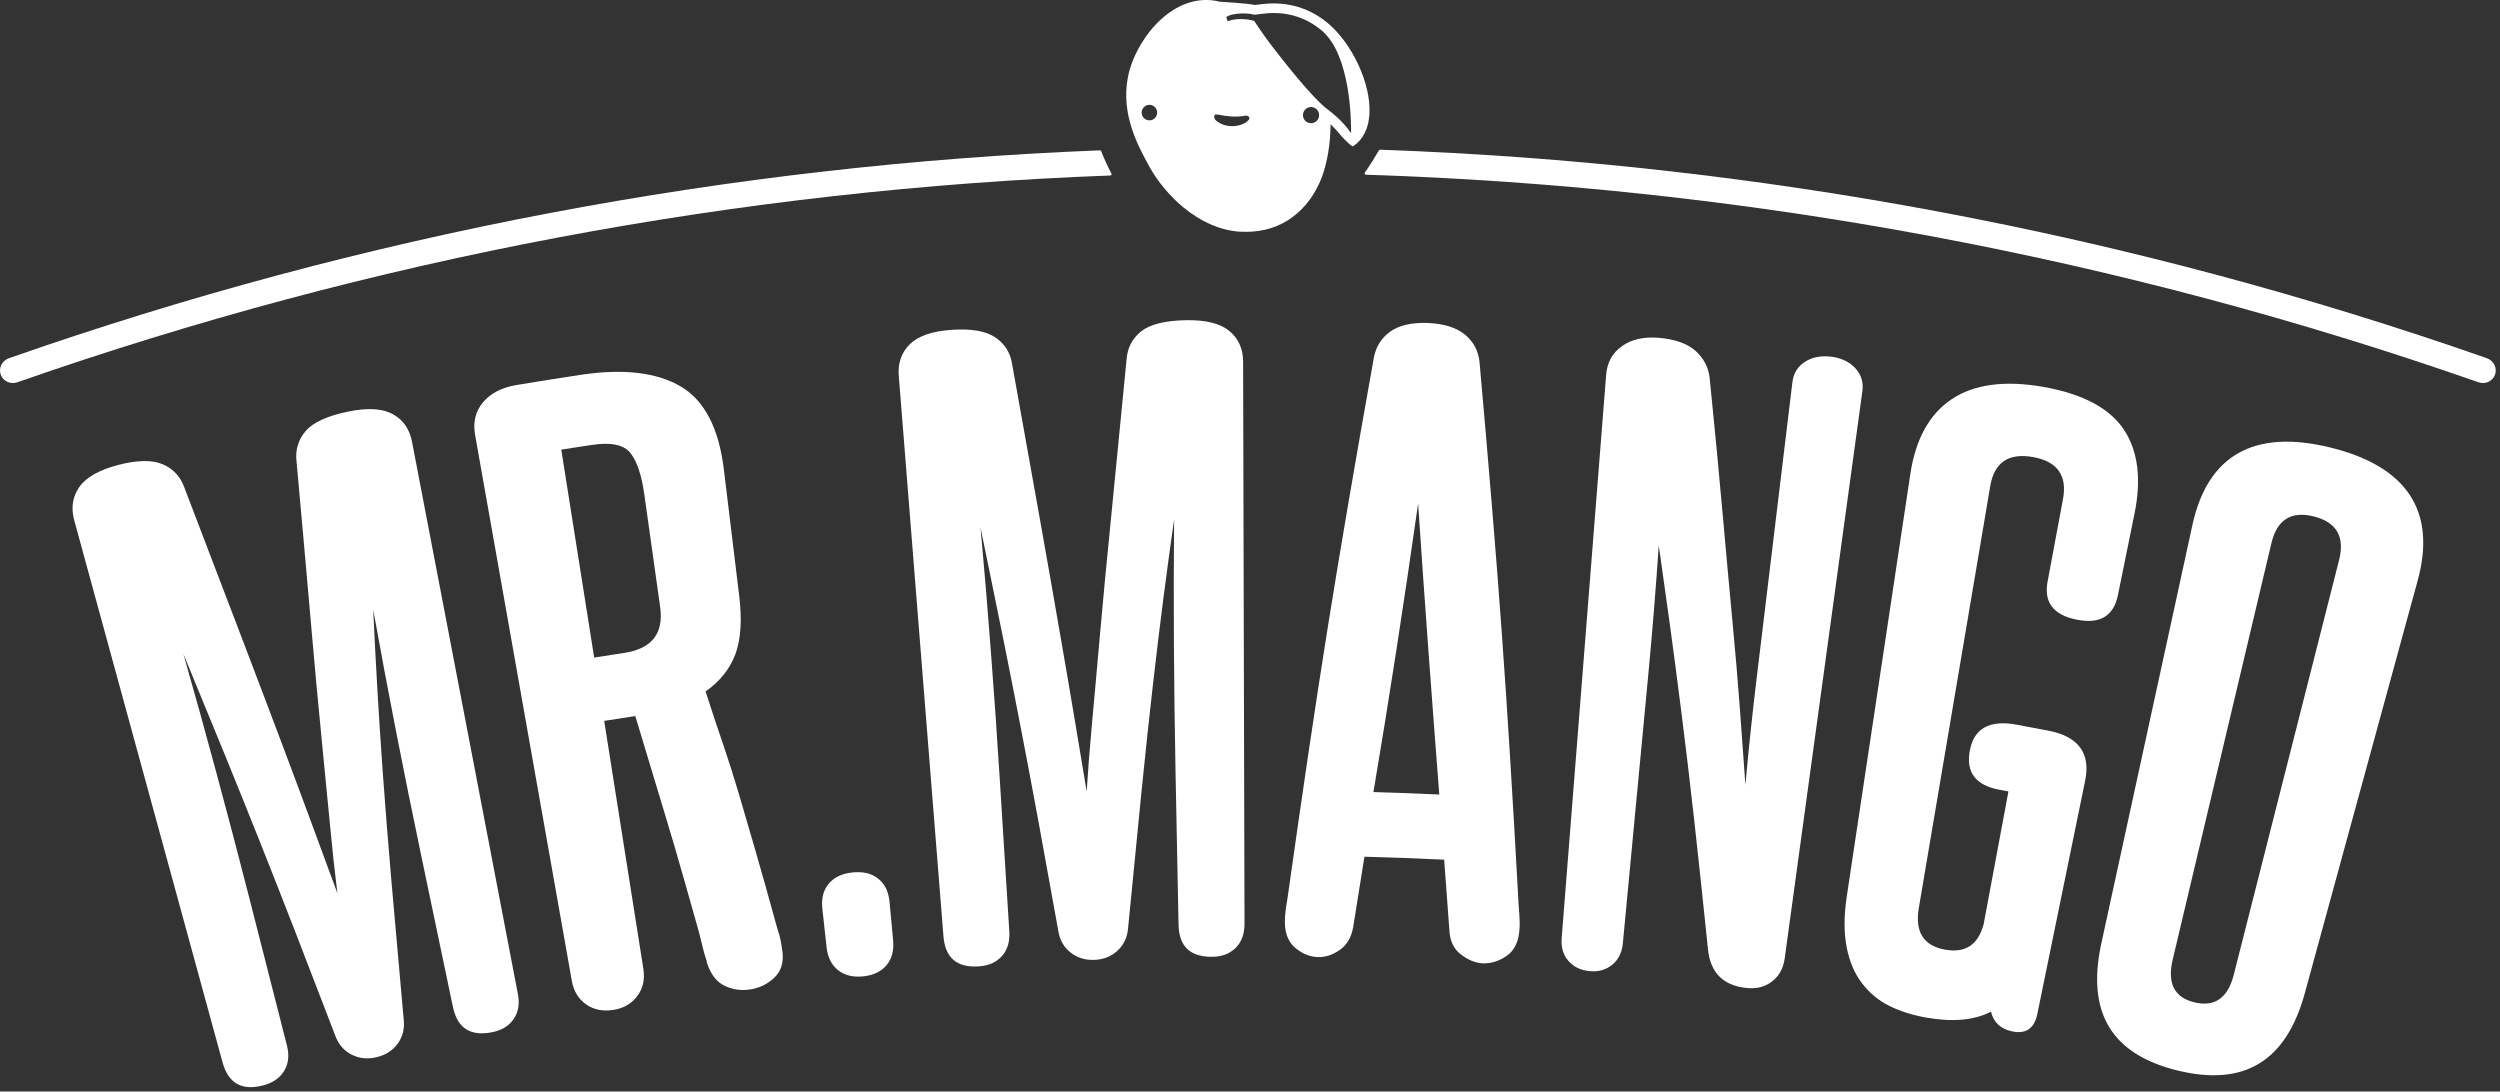
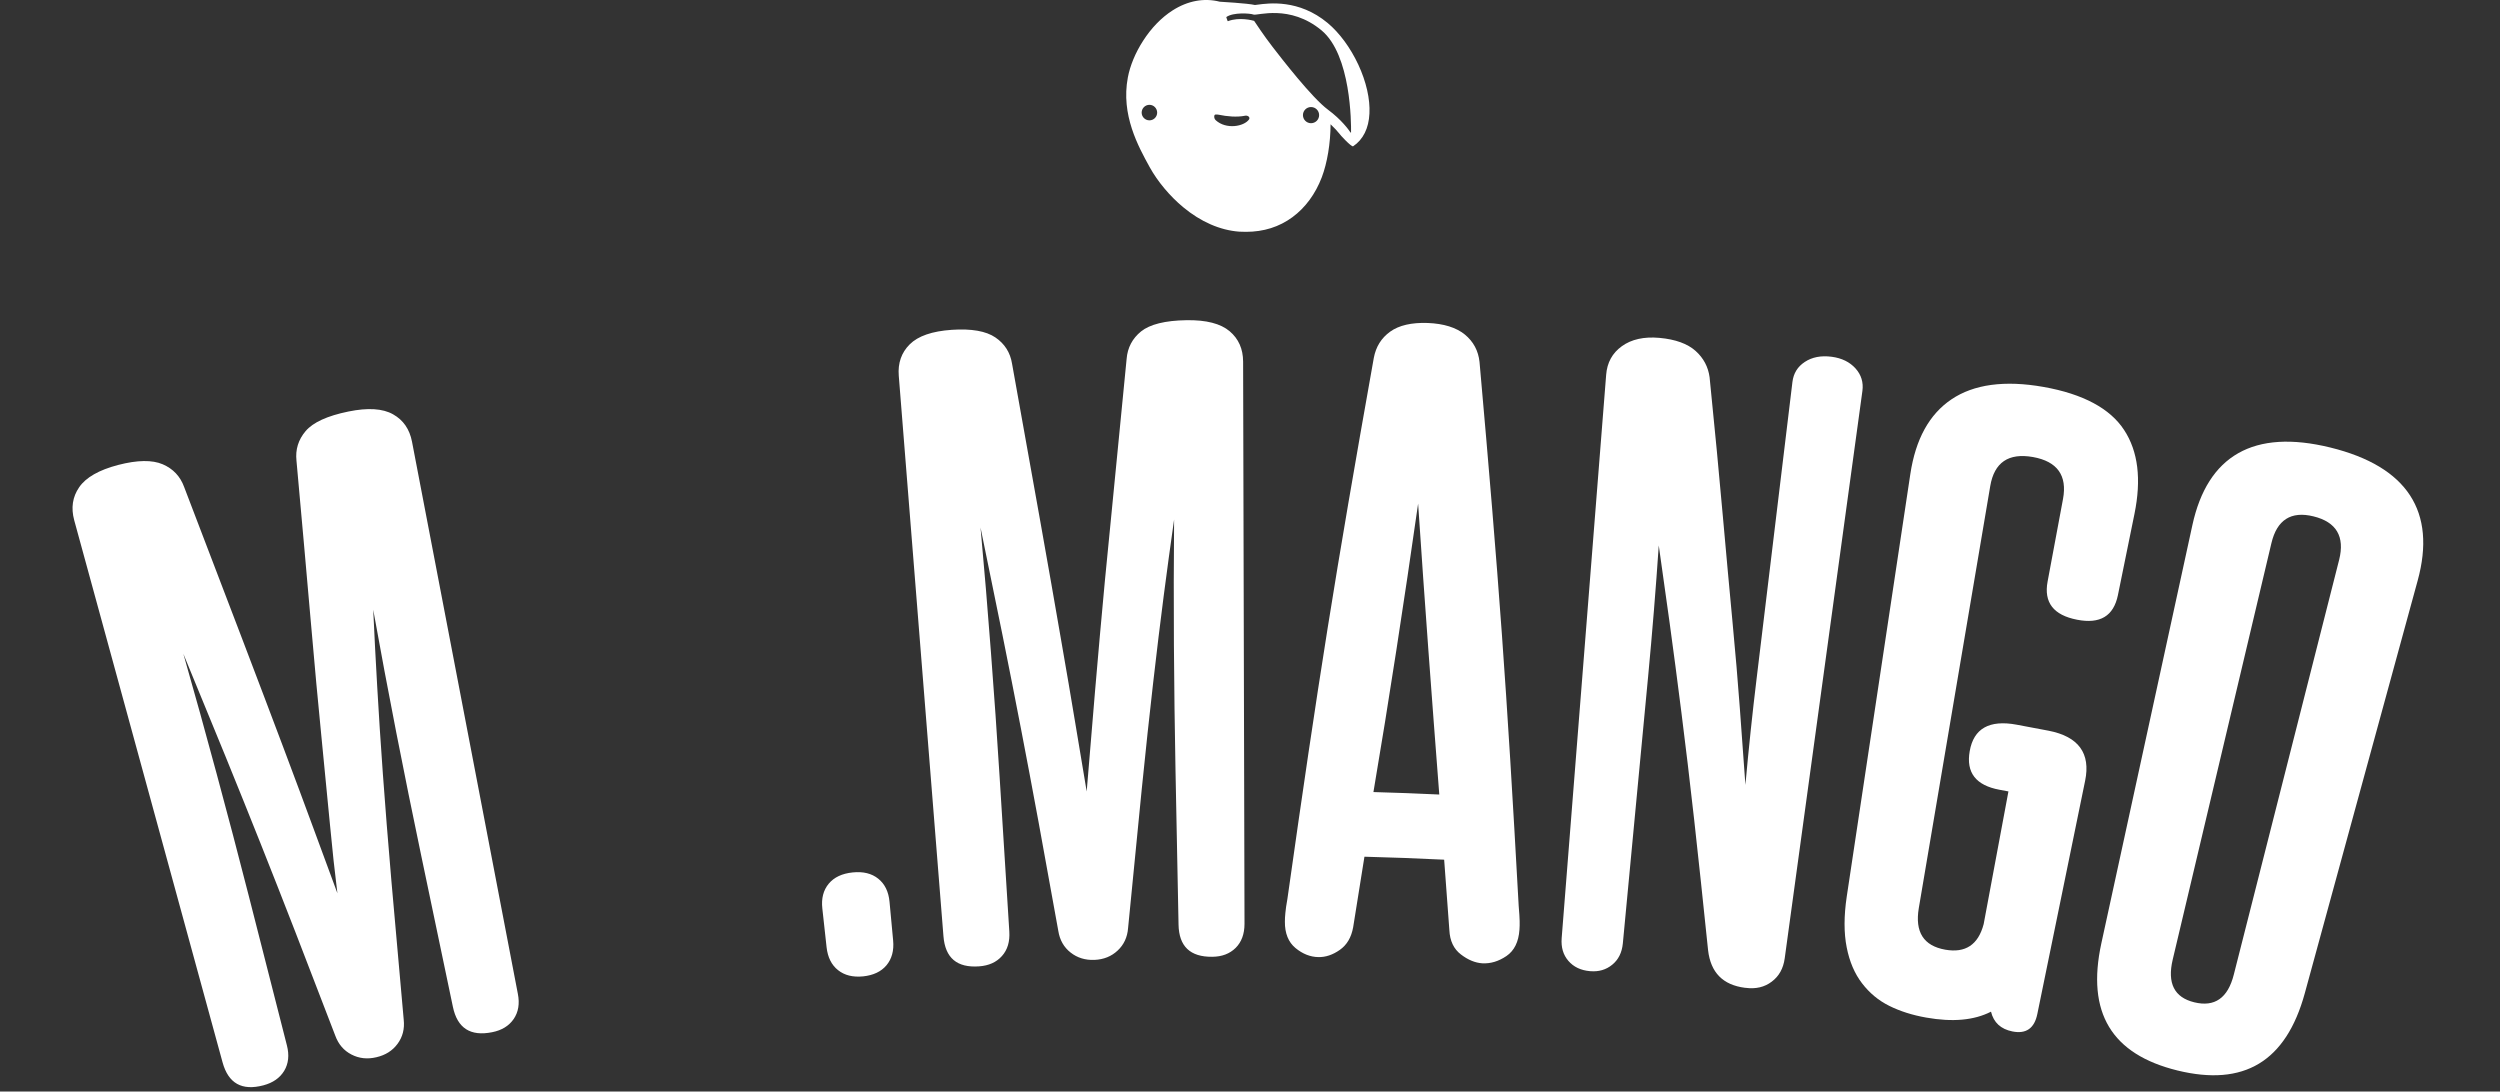
<svg xmlns="http://www.w3.org/2000/svg" width="142" height="62" viewBox="0 0 142 62" fill="none">
  <rect x="0" y="0" width="142" height="62" fill="#333333" stroke="none" />
  <g id="logo-homepage">
    <path id="Fill 1" fill-rule="evenodd" clip-rule="evenodd" d="M29.177 57.88C28.907 58.273 28.5 58.521 27.956 58.629C26.722 58.878 25.976 58.402 25.724 57.186C25.004 53.744 24.641 52.02 23.921 48.578C23.442 46.288 22.97 43.966 22.51 41.616C22.049 39.261 21.613 36.932 21.199 34.632C21.264 36.061 21.34 37.522 21.426 39.006C21.509 40.496 21.617 42.141 21.746 43.945C21.876 45.748 22.038 47.782 22.232 50.043C22.43 52.308 22.661 54.936 22.931 57.92C22.988 58.442 22.87 58.899 22.582 59.288C22.294 59.68 21.894 59.932 21.379 60.051C20.864 60.174 20.393 60.12 19.961 59.896C19.529 59.673 19.223 59.317 19.043 58.824C15.709 50.112 13.985 45.774 10.414 37.134C11.058 39.384 11.692 41.666 12.314 43.981C12.941 46.296 13.542 48.589 14.122 50.853C14.989 54.262 15.425 55.969 16.296 59.378C16.44 59.936 16.386 60.418 16.141 60.825C15.896 61.228 15.504 61.502 14.964 61.646C13.74 61.97 12.97 61.538 12.642 60.343C9.269 48.024 7.588 41.86 4.214 29.545C4.027 28.85 4.117 28.224 4.499 27.673C4.88 27.118 5.622 26.694 6.713 26.409C7.807 26.125 8.65 26.118 9.24 26.37C9.834 26.625 10.237 27.057 10.457 27.655C11.717 30.945 12.8 33.786 13.715 36.18C14.629 38.574 15.414 40.654 16.084 42.429C16.75 44.197 17.322 45.741 17.804 47.048C18.29 48.362 18.74 49.59 19.165 50.738C19.017 49.557 18.874 48.261 18.744 46.857C18.611 45.446 18.449 43.797 18.262 41.9C18.074 40.003 17.866 37.774 17.646 35.222C17.426 32.666 17.153 29.649 16.84 26.172C16.771 25.538 16.944 24.973 17.362 24.483C17.779 23.994 18.589 23.619 19.792 23.374C20.897 23.148 21.743 23.202 22.326 23.533C22.909 23.86 23.265 24.379 23.402 25.088C25.807 37.63 27.01 43.902 29.414 56.448C29.526 57.013 29.443 57.492 29.177 57.88Z" fill="white" />
-     <path id="Fill 2" fill-rule="evenodd" clip-rule="evenodd" d="M36.596 28.076C36.442 26.989 36.186 26.211 35.812 25.736C35.444 25.264 34.71 25.106 33.615 25.272C32.921 25.376 32.575 25.43 31.88 25.538C32.626 30.261 33 32.626 33.749 37.35C34.425 37.242 34.767 37.188 35.448 37.087C37.025 36.849 37.709 35.985 37.496 34.47C37.136 31.91 36.956 30.632 36.596 28.076ZM36.542 55.022C36.636 55.62 36.525 56.138 36.204 56.566C35.887 56.998 35.444 57.261 34.865 57.358C34.26 57.459 33.738 57.362 33.299 57.052C32.86 56.75 32.582 56.3 32.478 55.702C30.282 43.297 29.18 37.094 26.984 24.692C26.858 23.979 27.006 23.364 27.434 22.852C27.863 22.341 28.496 22.01 29.335 21.87C30.808 21.625 31.542 21.51 33.014 21.286C35.437 20.923 37.334 21.16 38.681 21.96C40.027 22.762 40.83 24.332 41.114 26.654C41.464 29.527 41.636 30.963 41.986 33.836C42.155 35.211 42.079 36.32 41.77 37.159C41.456 37.998 40.891 38.7 40.077 39.276C40.456 40.449 40.794 41.475 41.1 42.354C41.399 43.232 41.687 44.143 41.964 45.082C42.237 46.022 42.551 47.088 42.9 48.283C43.246 49.474 43.663 50.958 44.149 52.732C44.239 52.984 44.307 53.229 44.351 53.47C44.394 53.712 44.426 53.906 44.444 54.05C44.52 54.684 44.362 55.18 43.962 55.551C43.566 55.918 43.094 56.138 42.544 56.21C42.05 56.275 41.586 56.199 41.14 55.983C40.697 55.767 40.369 55.339 40.16 54.702C40.15 54.612 40.117 54.504 40.067 54.363C40.02 54.226 39.955 53.985 39.876 53.647C39.8 53.305 39.671 52.83 39.495 52.214C39.315 51.598 39.084 50.781 38.803 49.773C38.519 48.762 38.155 47.52 37.705 46.04C37.255 44.553 36.715 42.768 36.085 40.672C35.376 40.78 35.023 40.834 34.318 40.946C35.207 46.576 35.65 49.392 36.542 55.022Z" fill="white" />
    <path id="Fill 3" fill-rule="evenodd" clip-rule="evenodd" d="M50.352 54.828C50.05 55.188 49.607 55.396 49.027 55.458C48.444 55.515 47.972 55.4 47.602 55.105C47.231 54.813 47.015 54.378 46.95 53.805C46.853 52.927 46.806 52.488 46.709 51.606C46.644 51.033 46.767 50.562 47.072 50.194C47.378 49.827 47.832 49.615 48.43 49.554C49.027 49.492 49.513 49.611 49.884 49.91C50.258 50.209 50.471 50.644 50.525 51.22C50.607 52.102 50.647 52.542 50.73 53.42C50.784 53.996 50.654 54.464 50.352 54.828Z" fill="white" />
-     <path id="Fill 4" fill-rule="evenodd" clip-rule="evenodd" d="M70.188 53.838C69.85 54.172 69.407 54.342 68.856 54.345C67.603 54.36 66.963 53.755 66.941 52.513C66.873 48.996 66.837 47.235 66.768 43.718C66.725 41.382 66.692 39.013 66.678 36.615C66.664 34.218 66.667 31.849 66.689 29.509C66.487 30.927 66.289 32.378 66.098 33.85C65.907 35.33 65.706 36.968 65.501 38.764C65.296 40.561 65.076 42.588 64.849 44.848C64.623 47.106 64.363 49.734 64.075 52.714C64.036 53.236 63.834 53.665 63.481 53.992C63.128 54.324 62.689 54.5 62.164 54.522C61.642 54.543 61.188 54.403 60.81 54.104C60.428 53.805 60.194 53.395 60.112 52.876C58.467 43.696 57.584 39.114 55.694 29.962C55.907 32.288 56.105 34.65 56.285 37.044C56.468 39.434 56.634 41.796 56.778 44.128C57.001 47.642 57.109 49.395 57.329 52.909C57.365 53.485 57.228 53.949 56.911 54.302C56.598 54.655 56.166 54.849 55.612 54.889C54.359 54.979 53.686 54.414 53.588 53.175C52.573 40.442 52.066 34.077 51.05 21.344C50.993 20.628 51.198 20.03 51.673 19.558C52.145 19.087 52.944 18.81 54.06 18.734C55.18 18.658 56.007 18.806 56.537 19.166C57.066 19.526 57.383 20.026 57.484 20.656C58.106 24.12 58.643 27.115 59.093 29.638C59.543 32.162 59.925 34.351 60.248 36.219C60.572 38.08 60.85 39.704 61.077 41.079C61.307 42.458 61.523 43.75 61.724 44.956C61.797 43.768 61.897 42.472 62.027 41.065C62.16 39.657 62.304 38.001 62.473 36.104C62.642 34.203 62.847 31.978 63.107 29.43C63.362 26.877 63.654 23.864 63.992 20.386C64.043 19.749 64.317 19.227 64.813 18.824C65.314 18.424 66.174 18.205 67.394 18.187C68.517 18.169 69.331 18.381 69.843 18.813C70.354 19.245 70.606 19.821 70.609 20.541C70.638 33.314 70.656 39.7 70.688 52.473C70.688 53.049 70.519 53.506 70.188 53.838Z" fill="white" />
+     <path id="Fill 4" fill-rule="evenodd" clip-rule="evenodd" d="M70.188 53.838C69.85 54.172 69.407 54.342 68.856 54.345C67.603 54.36 66.963 53.755 66.941 52.513C66.873 48.996 66.837 47.235 66.768 43.718C66.725 41.382 66.692 39.013 66.678 36.615C66.664 34.218 66.667 31.849 66.689 29.509C66.487 30.927 66.289 32.378 66.098 33.85C65.907 35.33 65.706 36.968 65.501 38.764C65.296 40.561 65.076 42.588 64.849 44.848C64.623 47.106 64.363 49.734 64.075 52.714C64.036 53.236 63.834 53.665 63.481 53.992C63.128 54.324 62.689 54.5 62.164 54.522C61.642 54.543 61.188 54.403 60.81 54.104C60.428 53.805 60.194 53.395 60.112 52.876C58.467 43.696 57.584 39.114 55.694 29.962C55.907 32.288 56.105 34.65 56.285 37.044C56.468 39.434 56.634 41.796 56.778 44.128C57.001 47.642 57.109 49.395 57.329 52.909C57.365 53.485 57.228 53.949 56.911 54.302C56.598 54.655 56.166 54.849 55.612 54.889C54.359 54.979 53.686 54.414 53.588 53.175C52.573 40.442 52.066 34.077 51.05 21.344C50.993 20.628 51.198 20.03 51.673 19.558C52.145 19.087 52.944 18.81 54.06 18.734C55.18 18.658 56.007 18.806 56.537 19.166C57.066 19.526 57.383 20.026 57.484 20.656C58.106 24.12 58.643 27.115 59.093 29.638C59.543 32.162 59.925 34.351 60.248 36.219C60.572 38.08 60.85 39.704 61.077 41.079C61.307 42.458 61.523 43.75 61.724 44.956C62.16 39.657 62.304 38.001 62.473 36.104C62.642 34.203 62.847 31.978 63.107 29.43C63.362 26.877 63.654 23.864 63.992 20.386C64.043 19.749 64.317 19.227 64.813 18.824C65.314 18.424 66.174 18.205 67.394 18.187C68.517 18.169 69.331 18.381 69.843 18.813C70.354 19.245 70.606 19.821 70.609 20.541C70.638 33.314 70.656 39.7 70.688 52.473C70.688 53.049 70.519 53.506 70.188 53.838Z" fill="white" />
    <path id="Fill 5" fill-rule="evenodd" clip-rule="evenodd" d="M81.751 45.129C81.539 42.4 81.334 39.668 81.132 36.928C80.93 34.189 80.736 31.413 80.549 28.605C80.153 31.392 79.739 34.167 79.314 36.925C78.889 39.686 78.454 42.375 78.011 44.989C79.508 45.032 80.254 45.061 81.751 45.129ZM86.262 51.462C86.294 51.84 86.312 52.12 86.316 52.311C86.32 52.502 86.316 52.668 86.305 52.808C86.258 53.499 86.01 54 85.567 54.302C85.121 54.604 84.667 54.741 84.199 54.716C83.793 54.691 83.386 54.525 82.979 54.212C82.572 53.902 82.353 53.442 82.324 52.833C82.208 51.231 82.151 50.432 82.028 48.83C80.217 48.744 79.311 48.711 77.5 48.661C77.24 50.263 77.111 51.066 76.859 52.671C76.754 53.247 76.502 53.672 76.103 53.953C75.703 54.234 75.3 54.37 74.89 54.363C74.422 54.356 73.99 54.183 73.583 53.848C73.18 53.514 72.975 53.01 72.982 52.347C72.982 52.203 72.989 52.038 73.01 51.847C73.025 51.66 73.064 51.393 73.126 51.048C74.865 38.743 75.844 32.598 78.032 20.329C78.151 19.695 78.457 19.202 78.961 18.838C79.462 18.478 80.178 18.313 81.093 18.345C82.007 18.381 82.713 18.604 83.202 19C83.692 19.404 83.969 19.922 84.037 20.559C85.135 32.918 85.582 39.099 86.262 51.462Z" fill="white" />
    <path id="Fill 6" fill-rule="evenodd" clip-rule="evenodd" d="M100.637 55.756C100.227 56.07 99.733 56.185 99.15 56.109C99.136 56.109 99.125 56.106 99.107 56.106C97.861 55.944 97.166 55.242 97.019 53.974C96.742 51.264 96.475 48.801 96.231 46.58C95.982 44.359 95.741 42.332 95.507 40.492C95.276 38.653 95.05 36.954 94.837 35.391C94.621 33.832 94.416 32.364 94.218 30.981C94.052 33.433 93.851 35.913 93.613 38.43C93.376 40.946 93.138 43.426 92.907 45.871C92.616 48.96 92.468 50.5 92.177 53.589C92.126 54.108 91.925 54.511 91.576 54.795C91.227 55.083 90.805 55.206 90.312 55.162C89.787 55.116 89.38 54.921 89.085 54.579C88.789 54.237 88.663 53.809 88.703 53.287C89.715 40.485 90.218 34.088 91.23 21.286C91.284 20.595 91.579 20.055 92.123 19.663C92.663 19.274 93.376 19.112 94.257 19.191C95.172 19.274 95.856 19.526 96.31 19.933C96.763 20.34 97.026 20.84 97.105 21.427C97.407 24.418 97.656 27.036 97.854 29.282C98.056 31.528 98.236 33.537 98.405 35.312C98.574 37.09 98.711 38.718 98.819 40.179C98.93 41.648 99.038 43.113 99.139 44.582C99.326 42.512 99.539 40.485 99.78 38.505C100.017 36.529 100.255 34.552 100.497 32.572C101.022 28.22 101.285 26.046 101.811 21.69C101.872 21.204 102.102 20.826 102.516 20.556C102.923 20.286 103.434 20.185 104.039 20.264C104.615 20.34 105.065 20.563 105.393 20.926C105.72 21.29 105.85 21.718 105.785 22.204C104.017 35.096 103.135 41.544 101.371 54.439C101.292 55.011 101.047 55.45 100.637 55.756Z" fill="white" />
    <path id="Fill 7" fill-rule="evenodd" clip-rule="evenodd" d="M114.306 58.586C113.644 58.453 113.241 58.082 113.089 57.463C112.128 57.956 110.904 58.064 109.407 57.798C108.629 57.661 107.931 57.441 107.315 57.135C106.696 56.829 106.181 56.397 105.763 55.85C105.342 55.303 105.051 54.622 104.892 53.809C104.73 52.995 104.73 52.03 104.896 50.918C106.343 41.32 107.063 36.522 108.507 26.924C108.805 24.955 109.576 23.536 110.843 22.683C112.107 21.83 113.86 21.585 116.074 21.978C118.324 22.377 119.854 23.205 120.649 24.422C121.448 25.639 121.636 27.226 121.24 29.178C120.862 31.032 120.675 31.957 120.297 33.807C120.052 34.995 119.281 35.456 117.978 35.2C116.639 34.941 116.081 34.221 116.304 33.03C116.653 31.154 116.83 30.218 117.179 28.342C117.427 27.01 116.858 26.208 115.469 25.959C114.083 25.714 113.273 26.269 113.046 27.608C111.426 37.195 110.613 41.986 108.989 51.573C108.758 52.941 109.259 53.722 110.49 53.942C111.635 54.144 112.362 53.665 112.672 52.491C113.237 49.474 113.517 47.966 114.079 44.953C113.877 44.913 113.777 44.895 113.575 44.859C112.229 44.611 111.664 43.884 111.88 42.663C112.103 41.382 112.992 40.874 114.544 41.162C115.271 41.295 115.635 41.364 116.358 41.504C118.065 41.835 118.756 42.793 118.435 44.348C117.352 49.647 116.808 52.297 115.721 57.592C115.555 58.41 115.084 58.741 114.306 58.586Z" fill="white" />
    <path id="Fill 8" fill-rule="evenodd" clip-rule="evenodd" d="M132.864 31.795C133.195 30.477 132.709 29.649 131.403 29.329C130.128 29.016 129.329 29.53 129.016 30.852C126.773 40.309 125.653 45.039 123.411 54.5C123.09 55.85 123.501 56.653 124.631 56.93C125.79 57.214 126.543 56.696 126.881 55.353C129.275 45.928 130.47 41.216 132.864 31.795ZM124.527 29.829C125.387 25.876 128.007 24.35 132.364 25.419C136.748 26.496 138.394 29.07 137.325 32.972C134.761 42.346 133.476 47.037 130.913 56.415C129.844 60.314 127.443 61.725 123.681 60.804C119.947 59.886 118.497 57.531 119.357 53.578C121.423 44.078 122.46 39.33 124.527 29.829Z" fill="white" />
-     <path id="Fill 9" fill-rule="evenodd" clip-rule="evenodd" d="M62.545 8.582C62.535 8.553 62.506 8.535 62.477 8.539C41.507 9.367 20.627 13.302 0.506 20.347C0.114 20.484 -0.095 20.905 0.042 21.283C0.179 21.657 0.604 21.852 0.992 21.711C21.149 14.659 42.068 10.746 63.071 9.968C63.121 9.964 63.154 9.91 63.132 9.864C62.923 9.464 62.722 9.036 62.545 8.582Z" fill="white" />
-     <path id="Fill 10" fill-rule="evenodd" clip-rule="evenodd" d="M141.256 20.347C120.847 13.201 99.661 9.255 78.389 8.503C78.36 8.503 78.335 8.517 78.32 8.542C78.09 8.942 77.827 9.367 77.525 9.802C77.489 9.853 77.525 9.925 77.586 9.925C98.959 10.605 120.257 14.533 140.77 21.711C141.158 21.852 141.583 21.657 141.717 21.283C141.853 20.905 141.645 20.484 141.256 20.347Z" fill="white" />
    <path id="Fill 11" fill-rule="evenodd" clip-rule="evenodd" d="M76.74 7.52C76.74 7.538 76.718 7.542 76.711 7.527C76.6 7.362 76.197 6.8 75.43 6.231C74.515 5.554 72.78 3.308 72.28 2.66C71.801 2.044 71.286 1.264 71.239 1.191C71.236 1.188 71.236 1.188 71.228 1.184C71.153 1.162 70.4 0.954 69.749 1.202C69.738 1.206 69.731 1.198 69.727 1.191L69.655 0.986C69.652 0.979 69.655 0.972 69.662 0.964C70.047 0.691 71.005 0.752 71.203 0.828C71.401 0.904 73.259 0.226 75.062 1.724C76.744 3.121 76.747 6.998 76.74 7.52ZM74.465 6.998C74.213 6.998 74.007 6.793 74.007 6.538C74.007 6.285 74.213 6.08 74.465 6.08C74.721 6.08 74.926 6.285 74.926 6.538C74.926 6.793 74.721 6.998 74.465 6.998ZM70.947 6.782C70.66 7.189 69.644 7.369 69.054 6.829C68.978 6.761 68.95 6.652 68.978 6.555C68.986 6.53 69.011 6.508 69.04 6.505C69.101 6.501 69.162 6.505 69.223 6.516C69.698 6.616 70.253 6.667 70.717 6.574C70.782 6.559 70.847 6.57 70.904 6.606C70.966 6.642 70.987 6.724 70.947 6.782ZM65.288 6.836C65.044 6.836 64.846 6.638 64.846 6.397C64.846 6.152 65.044 5.954 65.288 5.954C65.53 5.954 65.727 6.152 65.727 6.397C65.727 6.638 65.53 6.836 65.288 6.836ZM77.154 3.675C76.704 2.711 76.085 1.868 75.408 1.303C73.774 -0.054 72.067 0.18 71.423 0.266C71.376 0.274 71.322 0.281 71.282 0.284C70.868 0.187 69.284 0.097 69.284 0.097C68.392 -0.13 67.463 0.043 66.606 0.59C65.972 0.994 65.393 1.591 64.925 2.322C64.493 2.991 64.187 3.729 64.061 4.402C63.661 6.523 64.651 8.312 65.303 9.496C65.753 10.31 66.444 11.138 67.204 11.768C68.204 12.6 69.306 13.078 70.386 13.158C70.519 13.165 70.649 13.168 70.775 13.168C71.772 13.168 72.657 12.891 73.414 12.333C74.141 11.797 74.717 11.016 75.077 10.072C75.39 9.244 75.57 8.154 75.577 7.059C75.797 7.264 75.963 7.452 76.077 7.592C76.07 7.61 76.769 8.373 76.859 8.308C77.424 7.93 77.745 7.29 77.784 6.448C77.827 5.63 77.604 4.644 77.154 3.675Z" fill="white" />
  </g>
</svg>